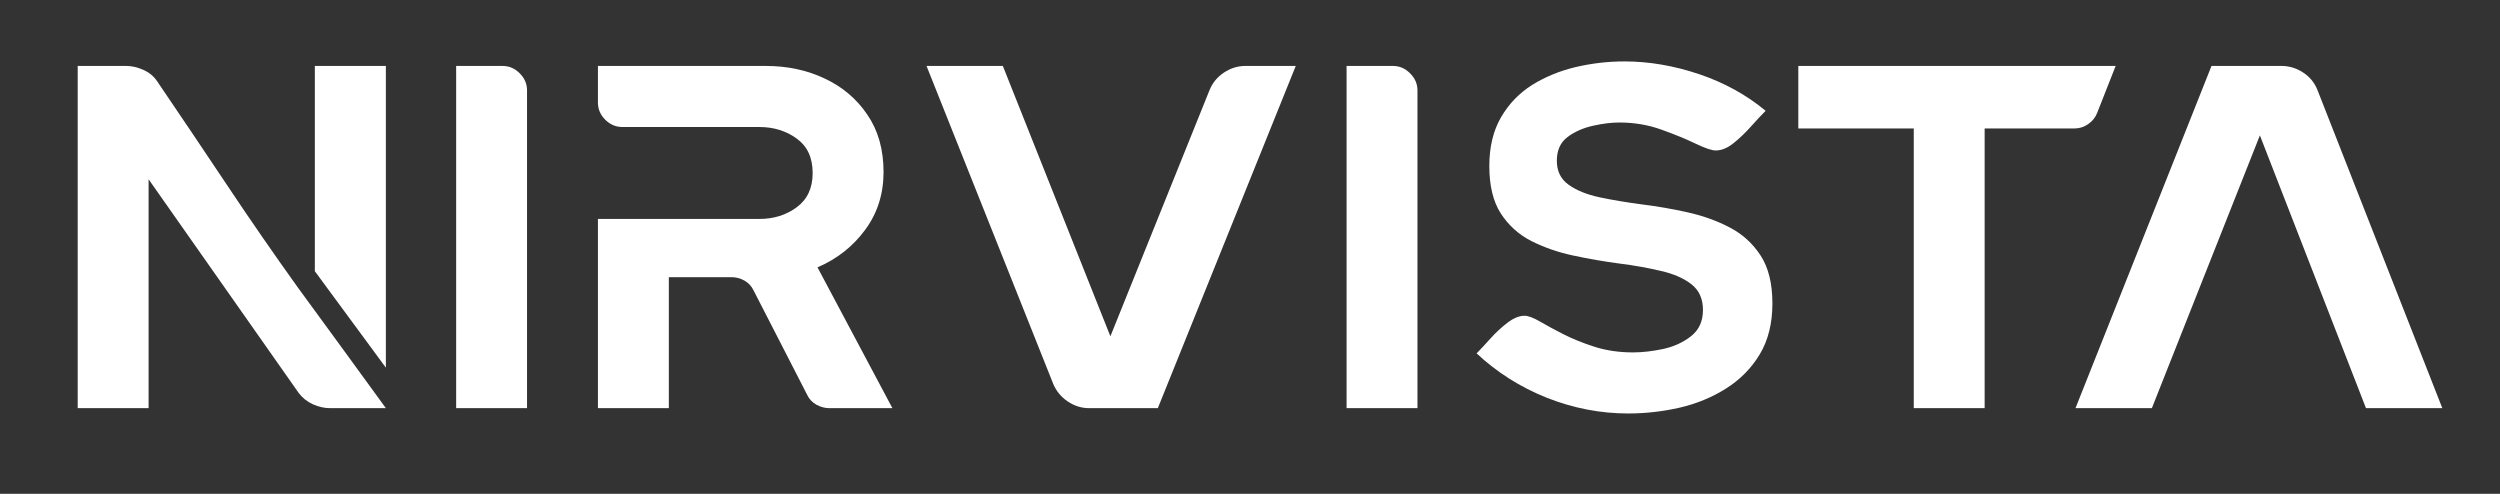
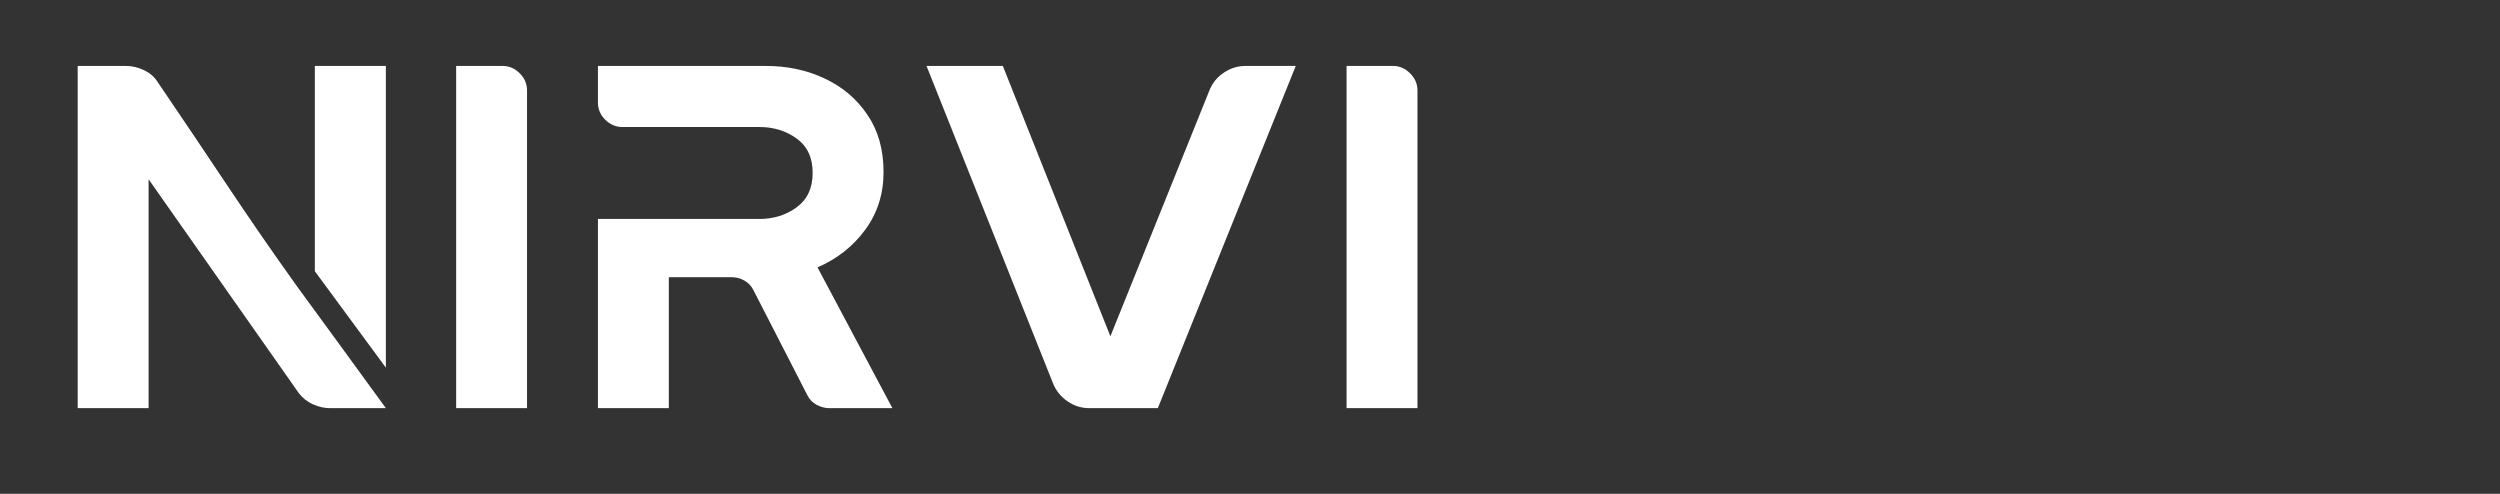
<svg xmlns="http://www.w3.org/2000/svg" width="162px" height="32px" viewBox="0 0 162 32" version="1.1">
  <rect x="0" y="0" width="162" height="32" fill="#333333" stroke="none" />
  <g id="surface1">
    <path style=" stroke:none;fill-rule:nonzero;fill:rgb(100%,100%,100%);fill-opacity:1;" d="M 25.004 4.273 L 25.004 23.824 L 20.402 17.574 L 20.402 4.273 Z M 25.004 26.449 L 21.391 26.449 C 21.027 26.449 20.656 26.367 20.277 26.199 C 19.902 26.027 19.594 25.781 19.359 25.469 L 9.629 11.617 L 9.629 26.449 L 5.035 26.449 L 5.035 4.273 L 8.172 4.273 C 8.531 4.273 8.902 4.355 9.277 4.523 C 9.656 4.688 9.957 4.934 10.172 5.25 C 11.691 7.488 13.203 9.73 14.703 11.98 C 16.203 14.23 17.734 16.445 19.297 18.625 C 20.246 19.934 21.199 21.234 22.152 22.531 C 23.102 23.832 24.051 25.137 25.004 26.449 Z M 25.004 26.449 " />
    <path style=" stroke:none;fill-rule:nonzero;fill:rgb(100%,100%,100%);fill-opacity:1;" d="M 34.152 5.855 L 34.152 26.449 L 29.559 26.449 L 29.559 4.273 L 32.57 4.273 C 32.992 4.273 33.363 4.434 33.676 4.75 C 33.992 5.062 34.152 5.434 34.152 5.855 Z M 34.152 5.855 " />
    <path style=" stroke:none;fill-rule:nonzero;fill:rgb(100%,100%,100%);fill-opacity:1;" d="M 52.973 17.324 L 57.828 26.449 L 53.734 26.449 C 53.465 26.449 53.188 26.375 52.91 26.23 C 52.641 26.078 52.438 25.867 52.309 25.594 L 48.828 18.812 C 48.695 18.539 48.496 18.324 48.234 18.18 C 47.969 18.031 47.691 17.961 47.402 17.961 L 43.34 17.961 L 43.34 26.449 L 38.746 26.449 L 38.746 14.188 L 49.203 14.188 C 50.133 14.188 50.941 13.938 51.629 13.43 C 52.316 12.922 52.66 12.184 52.66 11.211 C 52.66 10.219 52.316 9.477 51.629 8.98 C 50.941 8.48 50.133 8.23 49.203 8.23 L 40.328 8.23 C 39.91 8.23 39.543 8.074 39.223 7.762 C 38.902 7.445 38.746 7.07 38.746 6.648 L 38.746 4.273 L 49.621 4.273 C 51.016 4.273 52.285 4.543 53.434 5.086 C 54.582 5.621 55.508 6.402 56.203 7.43 C 56.902 8.449 57.254 9.688 57.254 11.148 C 57.254 12.562 56.859 13.812 56.066 14.887 C 55.277 15.965 54.246 16.777 52.973 17.324 Z M 52.973 17.324 " />
    <path style=" stroke:none;fill-rule:nonzero;fill:rgb(100%,100%,100%);fill-opacity:1;" d="M 83.965 4.273 L 75.027 26.449 L 70.59 26.449 C 70.082 26.449 69.613 26.305 69.184 26.012 C 68.75 25.715 68.438 25.332 68.246 24.867 L 60.039 4.273 L 64.984 4.273 L 71.953 21.793 L 78.359 5.887 C 78.547 5.402 78.855 5.012 79.289 4.719 C 79.727 4.422 80.195 4.273 80.703 4.273 Z M 83.965 4.273 " />
    <path style=" stroke:none;fill-rule:nonzero;fill:rgb(100%,100%,100%);fill-opacity:1;" d="M 91.852 5.855 L 91.852 26.449 L 87.258 26.449 L 87.258 4.273 L 90.266 4.273 C 90.688 4.273 91.059 4.434 91.371 4.75 C 91.688 5.062 91.852 5.434 91.852 5.855 Z M 91.852 5.855 " />
-     <path style=" stroke:none;fill-rule:nonzero;fill:rgb(100%,100%,100%);fill-opacity:1;" d="M 105.508 26.793 C 103.707 26.793 101.949 26.453 100.227 25.773 C 98.512 25.086 96.996 24.125 95.684 22.898 C 95.914 22.668 96.199 22.359 96.551 21.969 C 96.902 21.574 97.277 21.227 97.676 20.918 C 98.074 20.613 98.449 20.461 98.789 20.461 C 99.023 20.461 99.352 20.582 99.77 20.824 C 100.191 21.07 100.699 21.344 101.289 21.648 C 101.887 21.953 102.562 22.227 103.32 22.469 C 104.082 22.715 104.918 22.836 105.82 22.836 C 106.418 22.836 107.062 22.762 107.758 22.617 C 108.449 22.469 109.055 22.195 109.57 21.793 C 110.09 21.391 110.352 20.82 110.352 20.086 C 110.352 19.363 110.102 18.809 109.602 18.418 C 109.105 18.031 108.449 17.742 107.621 17.555 C 106.801 17.359 105.898 17.199 104.914 17.074 C 103.934 16.945 102.949 16.773 101.957 16.562 C 100.961 16.352 100.051 16.031 99.227 15.617 C 98.406 15.195 97.746 14.594 97.246 13.824 C 96.754 13.055 96.508 12.031 96.508 10.762 C 96.508 9.52 96.762 8.465 97.27 7.594 C 97.773 6.727 98.449 6.031 99.289 5.5 C 100.137 4.977 101.074 4.59 102.113 4.344 C 103.152 4.102 104.199 3.98 105.258 3.98 C 106.863 3.98 108.477 4.258 110.102 4.805 C 111.727 5.352 113.164 6.145 114.414 7.18 C 114.156 7.438 113.848 7.766 113.488 8.168 C 113.133 8.57 112.754 8.938 112.352 9.262 C 111.949 9.59 111.559 9.75 111.184 9.75 C 110.926 9.75 110.492 9.605 109.883 9.312 C 109.27 9.016 108.535 8.715 107.676 8.406 C 106.82 8.094 105.906 7.938 104.934 7.938 C 104.426 7.938 103.855 8.008 103.227 8.148 C 102.594 8.289 102.043 8.531 101.582 8.875 C 101.113 9.227 100.883 9.738 100.883 10.418 C 100.883 11.094 101.137 11.609 101.645 11.969 C 102.148 12.332 102.812 12.602 103.633 12.781 C 104.457 12.957 105.371 13.109 106.371 13.242 C 107.379 13.367 108.379 13.539 109.371 13.762 C 110.363 13.984 111.27 14.312 112.09 14.742 C 112.918 15.172 113.582 15.781 114.09 16.562 C 114.598 17.344 114.852 18.375 114.852 19.668 C 114.852 20.961 114.574 22.062 114.027 22.969 C 113.48 23.875 112.75 24.609 111.84 25.18 C 110.938 25.75 109.934 26.164 108.832 26.418 C 107.73 26.668 106.625 26.793 105.508 26.793 Z M 105.508 26.793 " />
-     <path style=" stroke:none;fill-rule:nonzero;fill:rgb(100%,100%,100%);fill-opacity:1;" d="M 128.605 8.324 L 128.605 26.449 L 124.012 26.449 L 124.012 8.324 L 116.531 8.324 L 116.531 4.273 L 137.094 4.273 L 135.898 7.312 C 135.785 7.605 135.59 7.852 135.312 8.043 C 135.043 8.23 134.75 8.324 134.438 8.324 Z M 128.605 8.324 " />
-     <path style=" stroke:none;fill-rule:nonzero;fill:rgb(100%,100%,100%);fill-opacity:1;" d="M 153.316 26.449 L 146.441 8.773 L 139.441 26.449 L 134.492 26.449 L 143.305 4.273 L 147.836 4.273 C 148.34 4.273 148.809 4.414 149.242 4.699 C 149.68 4.984 149.992 5.371 150.18 5.855 L 158.262 26.449 Z M 153.316 26.449 " />
  </g>
</svg>